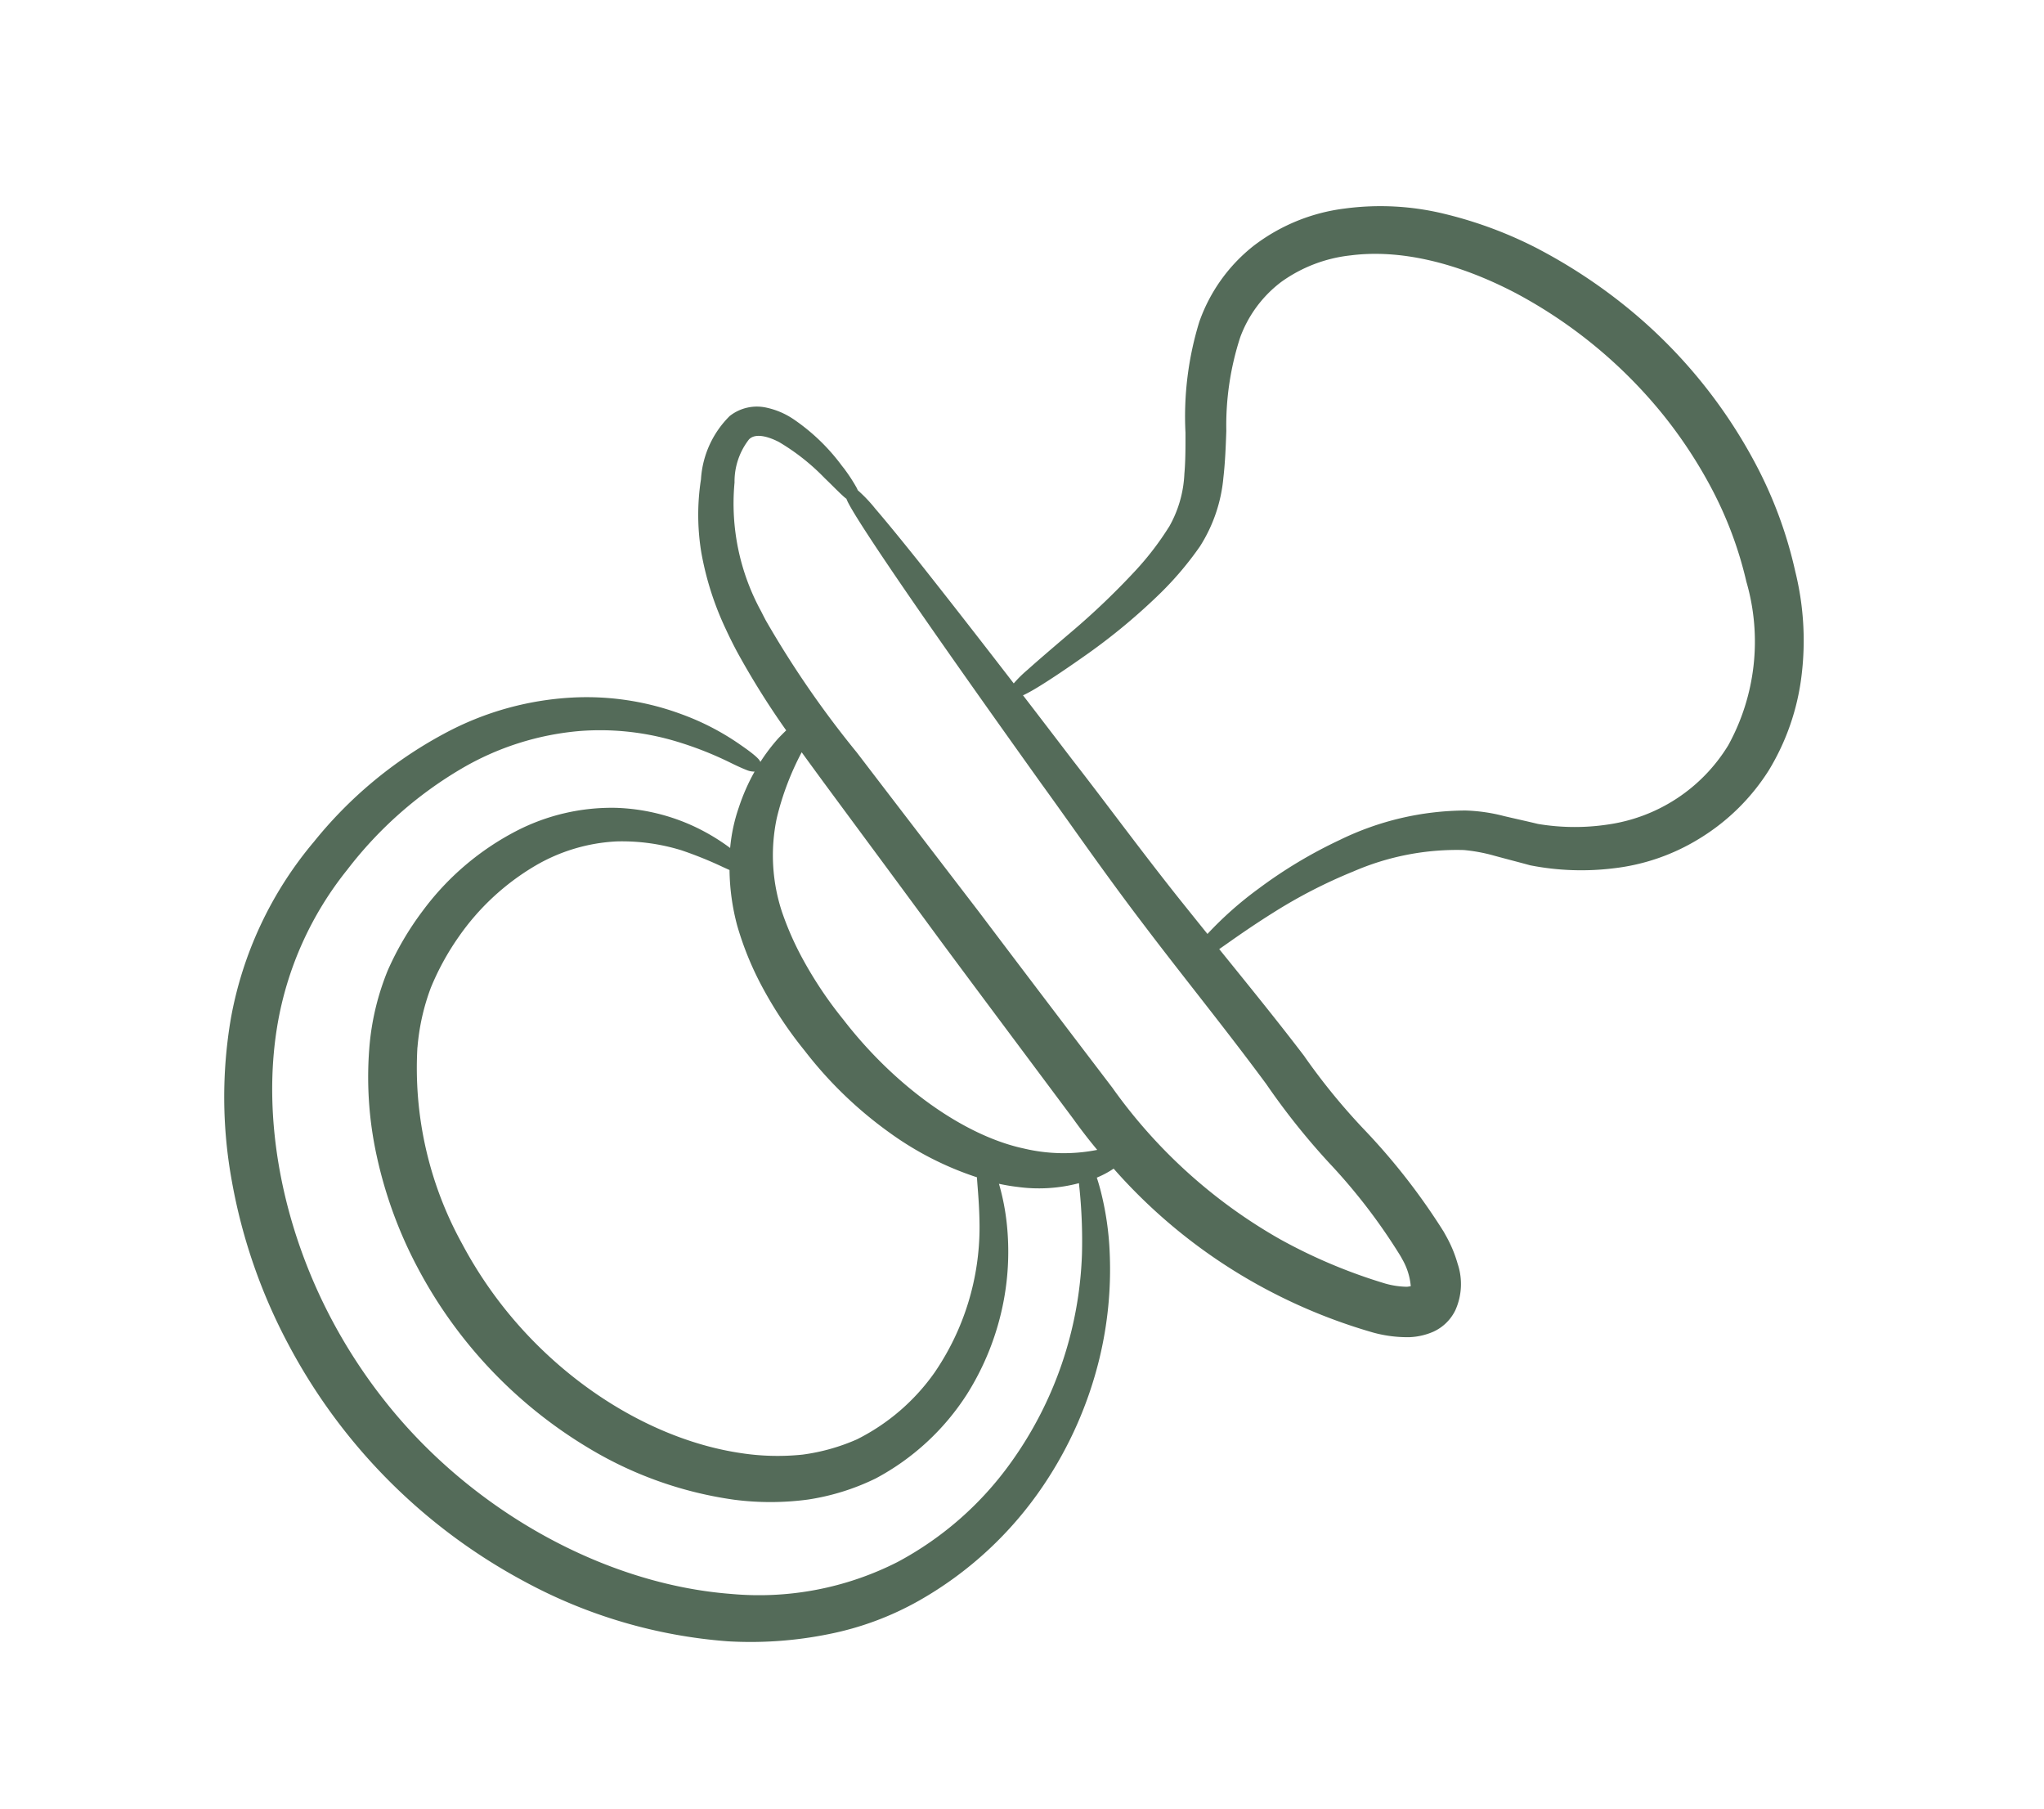
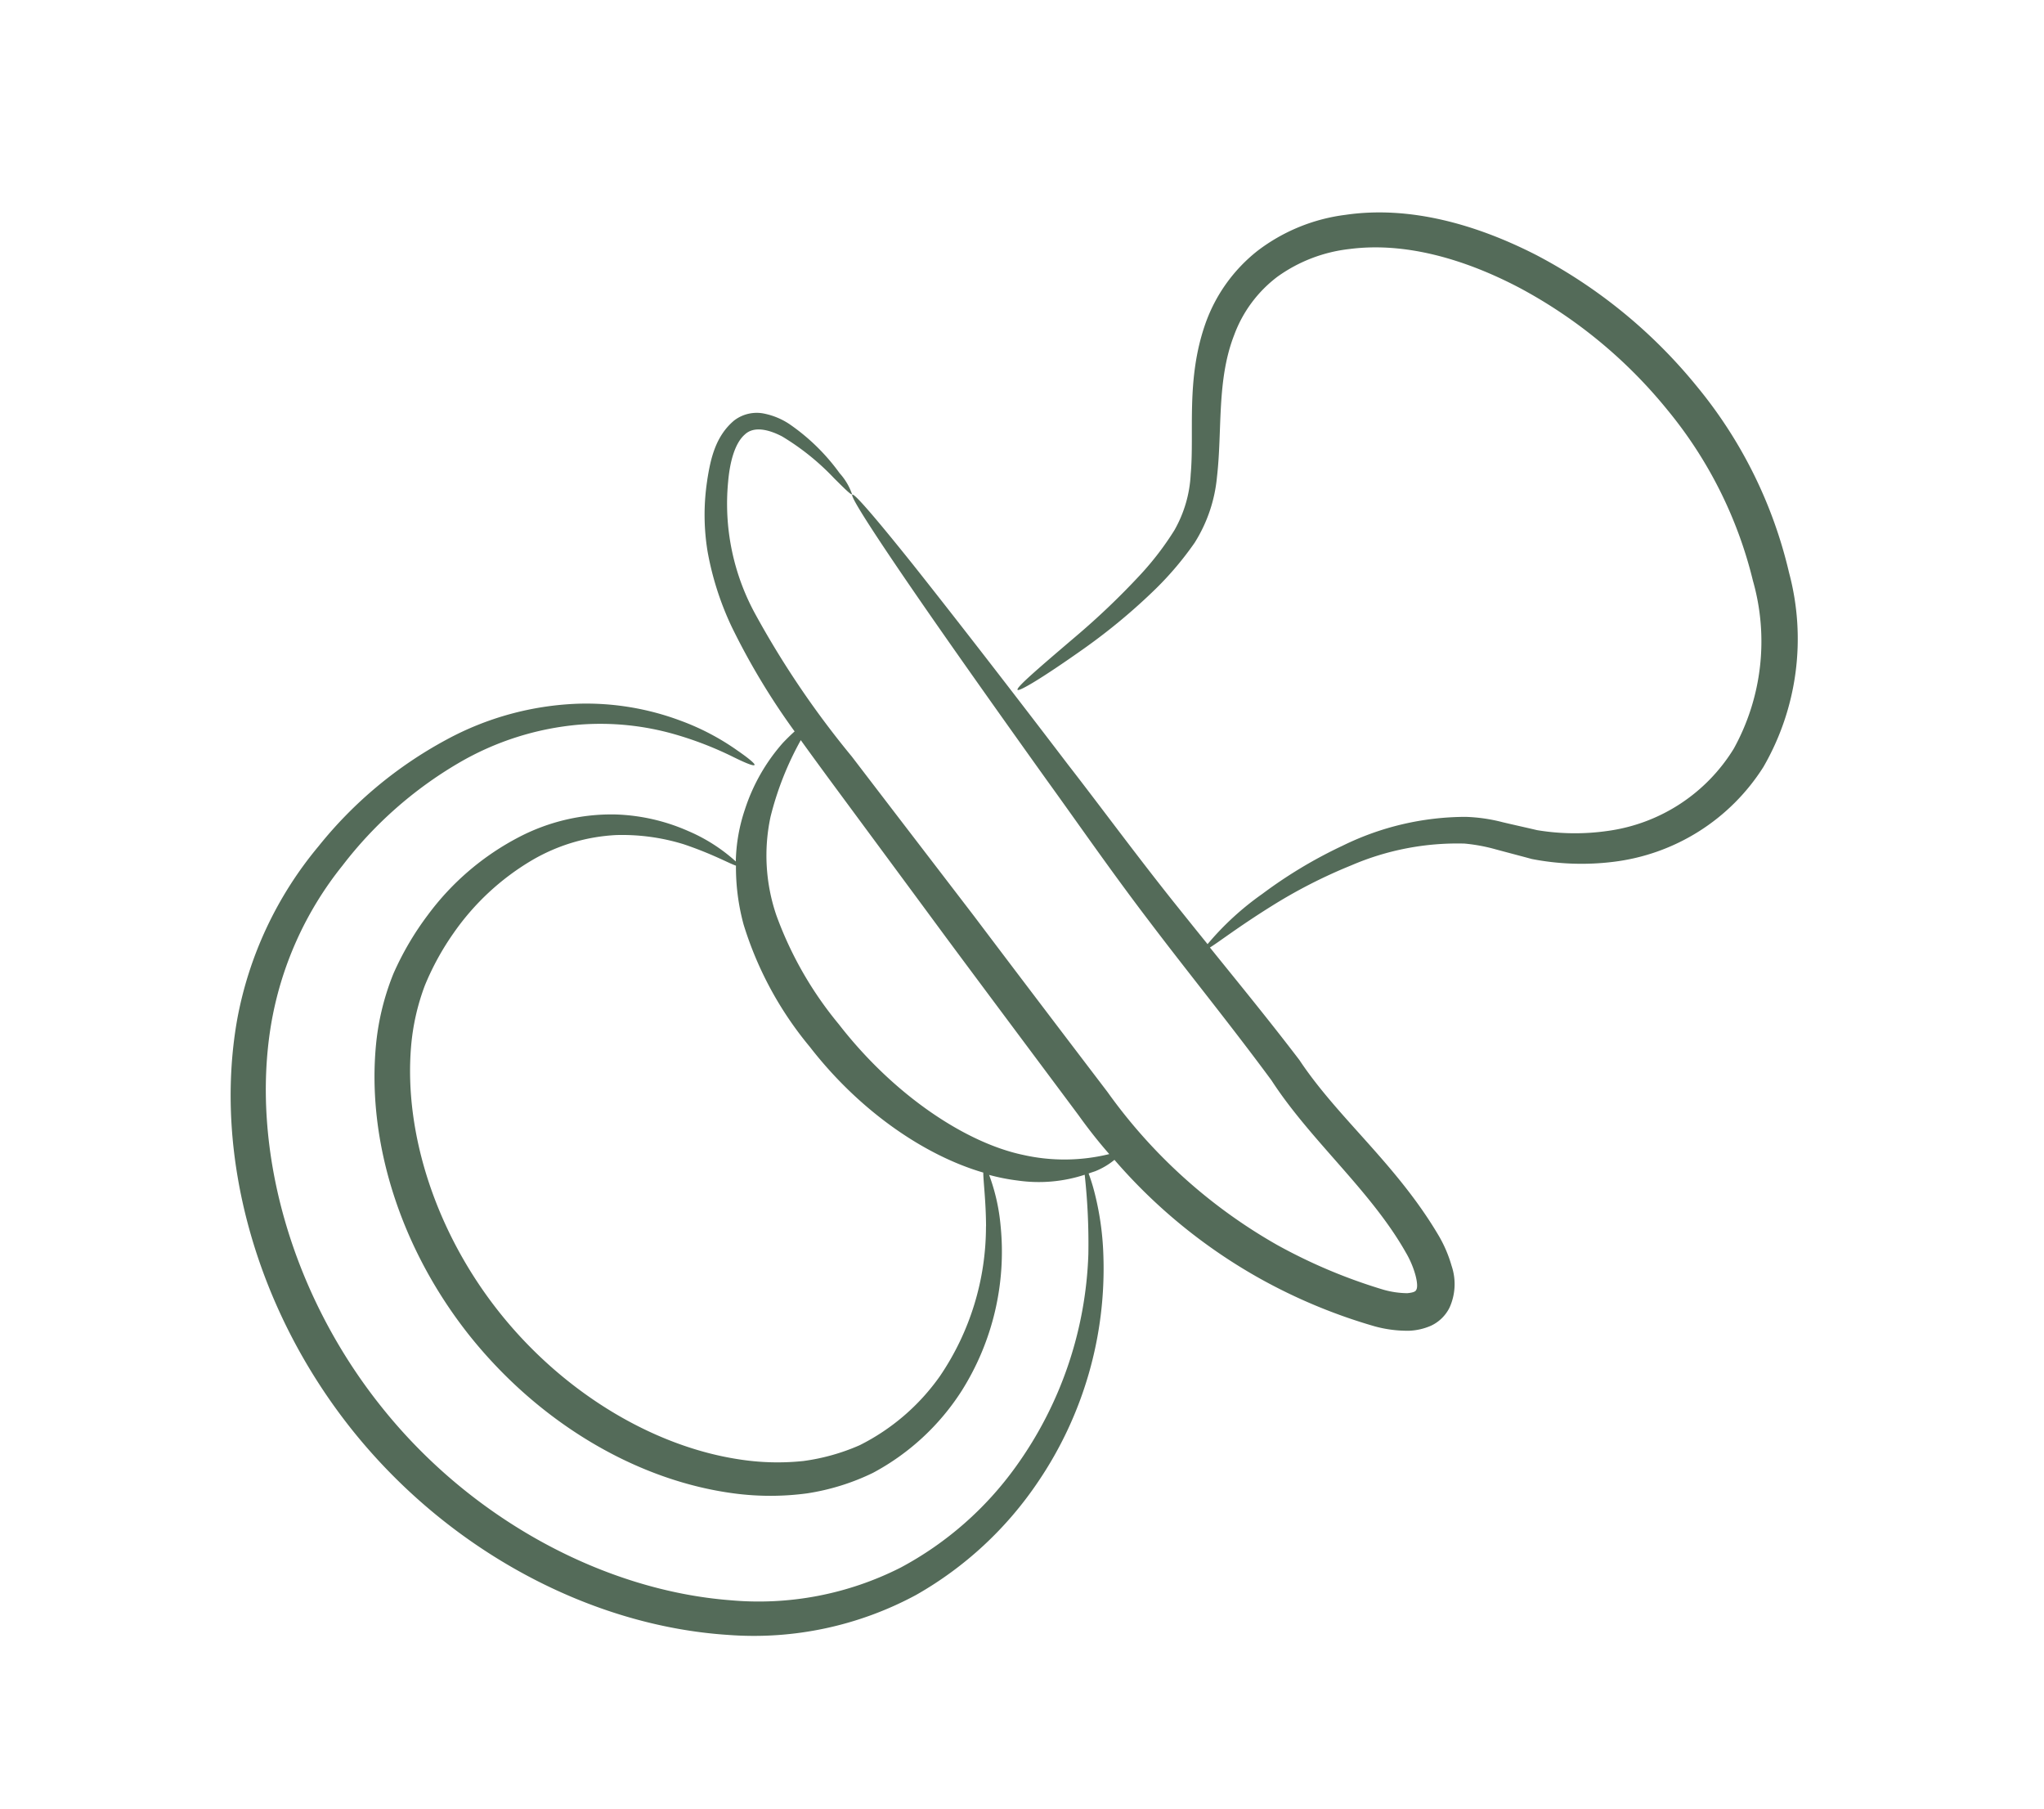
<svg xmlns="http://www.w3.org/2000/svg" width="159.768" height="141.362" viewBox="0 0 159.768 141.362">
  <g id="Ausstattung" transform="matrix(-0.469, -0.883, 0.883, -0.469, 50.325, 159.923)">
    <path id="Pfad_304" data-name="Pfad 304" d="M98.6,61.8a17.672,17.672,0,0,0-4.912-2.583,23.4,23.4,0,0,0-6.1-1.1,54.628,54.628,0,0,0-9.527.508c-.085-.339-.191-.72-.36-1.228a14.676,14.676,0,0,0-3.2-5.06,13.5,13.5,0,0,0-3.26-2.541,13.3,13.3,0,0,0,3.832-2.159,15.225,15.225,0,0,0,3.811-4.4,15.639,15.639,0,0,0,1.99-7.495,20.777,20.777,0,0,0-2.032-9.167,23.131,23.131,0,0,0-2.773-4.51A19.838,19.838,0,0,0,71.882,18.3c-6.415-4.277-15.138-5.864-23.691-4.255-8.553,1.63-16.111,6.246-20.557,12.533a21.575,21.575,0,0,0-2.625,4.975,17.97,17.97,0,0,0-1,5.293,18.676,18.676,0,0,0,2.414,9.146,20.371,20.371,0,0,0,9.993,8.744,15.284,15.284,0,0,0,3.9,1.059,16.008,16.008,0,0,0-1.461,1.8A11.543,11.543,0,0,0,36.822,62.4a49.31,49.31,0,0,1-5.632-2.668A30.123,30.123,0,0,1,19.207,46.962,26.4,26.4,0,0,1,16.455,35.3a24.538,24.538,0,0,1,4-12.978c5.229-8.236,14.926-14.883,26.1-16.979,11.157-2.117,22.675.445,30.423,6.351a27.018,27.018,0,0,1,8.405,10.8A31.485,31.485,0,0,1,88.2,34.238,22.468,22.468,0,0,1,86.427,44a21.106,21.106,0,0,1-4.213,6.288,27.39,27.39,0,0,1-3.684,3.176c-.91.656-1.376,1.059-1.313,1.164.042.085.614-.127,1.63-.656a19.039,19.039,0,0,0,4.171-2.858A21.036,21.036,0,0,0,87.909,44.7a23.312,23.312,0,0,0,2.35-10.459,32.6,32.6,0,0,0-2.668-12.7A29.414,29.414,0,0,0,78.614,9.573C70.188,2.989,57.951.215,45.989,2.481,34.006,4.767,23.717,11.86,18.128,20.921A26.7,26.7,0,0,0,14,35.339a28.373,28.373,0,0,0,3.345,12.6,29.675,29.675,0,0,0,13.3,12.83,22.6,22.6,0,0,0,4.742,1.694c.635.148,1.08.212,1.376.254-.021.191-.064.4-.085.55A5.758,5.758,0,0,0,36.758,65a42.257,42.257,0,0,0-13.465,5.653,42.753,42.753,0,0,0-7.558,6.2A9.624,9.624,0,0,0,14.147,79.1a4.718,4.718,0,0,0-.445,1.673,3.057,3.057,0,0,0,.572,1.948,4.451,4.451,0,0,0,2.816,1.673,10.12,10.12,0,0,0,2.583.212c6.478-.3,11.771-2.646,17.191-3.176,3.853-.635,7.537-1.376,11.051-2.054.042.762.381,2.71.593,5.716a40.038,40.038,0,0,1-.106,7.05,20.967,20.967,0,0,1-2.646,8.617,13.574,13.574,0,0,1-1.546,1.948c-.656.7-1.313,1.418-1.99,2.138a20.355,20.355,0,0,0-3.176,5.5,16.2,16.2,0,0,0,1.037,13.867,20,20,0,0,0,12.47,8.892,35.546,35.546,0,0,0,16.238.466,40.218,40.218,0,0,0,14.947-6.267c4.277-2.985,8.066-6.9,9.781-11.708a14.251,14.251,0,0,0,.741-7.389,12.57,12.57,0,0,0-3.133-6.288c-3.133-3.387-7.05-4.7-9.845-6.521a9.771,9.771,0,0,1-3.26-3.176,23.032,23.032,0,0,1-1.8-3.917A58.48,58.48,0,0,1,74.3,81.492c-.847-3.832-1.334-5.992-1.546-5.949-.191.042-.085,2.223.423,6.161a46.676,46.676,0,0,0,1.5,7.135,25.215,25.215,0,0,0,1.736,4.319,11.655,11.655,0,0,0,3.726,3.959c3.049,2.1,6.69,3.514,9.167,6.394a10.065,10.065,0,0,1,2.435,5.123A11.92,11.92,0,0,1,91,114.647c-1.524,4.044-4.848,7.516-8.871,10.268a37.872,37.872,0,0,1-13.888,5.759,33.389,33.389,0,0,1-14.926-.36,17.331,17.331,0,0,1-10.882-7.473,13.743,13.743,0,0,1-1.08-11.665,18.028,18.028,0,0,1,2.668-4.912c.614-.7,1.207-1.4,1.8-2.075a13.074,13.074,0,0,0,1.736-2.371,21.881,21.881,0,0,0,2.519-9.548,36.08,36.08,0,0,0-.381-7.3,22.414,22.414,0,0,0-1.461-5.632c1.4-.275,2.752-.529,4.086-.783C57.1,77.66,61.635,77,65.742,76.284c8.236-1.355,14.883-2.519,19.478-3.366,4.594-.868,7.114-1.44,7.071-1.63s-2.625,0-7.262.508-11.348,1.355-19.6,2.456c-4.128.572-8.659,1.1-13.529,1.905-4.869.783-10.014,1.8-15.413,2.6-5.589.487-11.242,2.816-16.81,2.964-1.313.064-2.752-.275-2.964-.656-.064-.085-.106-.233.106-.741a7.1,7.1,0,0,1,1.1-1.5,42.1,42.1,0,0,1,7.008-5.716,41.42,41.42,0,0,1,16.768-6.1c5.928-.974,11.644-1.905,17.085-2.773,5.441-.91,10.607-1.778,15.455-2.583a71.227,71.227,0,0,1,13.338-1.44,17.957,17.957,0,0,1,10.141,2.964c1.313.847,2.435,1.884,2.668,2.9.275,1-.635,1.905-1.5,2.5a19.2,19.2,0,0,1-4.785,2.054c-1.164.36-1.778.55-1.778.656a4.729,4.729,0,0,0,1.905-.085,16.05,16.05,0,0,0,5.25-1.673,5.543,5.543,0,0,0,1.588-1.291,2.9,2.9,0,0,0,.677-2.392c-.4-1.863-1.778-3.028-3.133-4.044ZM36.885,53.694a20.794,20.794,0,0,1-8.659-8.68,16.961,16.961,0,0,1-1.821-8.066,16.284,16.284,0,0,1,.974-4.467,19.309,19.309,0,0,1,2.414-4.3c4.044-5.5,11.051-9.739,18.906-11.221s15.921-.064,21.658,3.62a17.662,17.662,0,0,1,3.726,3.2,20.959,20.959,0,0,1,2.562,3.9A19.593,19.593,0,0,1,78.8,35.783a14.439,14.439,0,0,1-1.355,6.733,16.306,16.306,0,0,1-3.091,4.3c-1.694,1.609-2.985,2.435-3.409,2.837a17.073,17.073,0,0,0-4.34-1.63,27.62,27.62,0,0,0-10.861.085c-6.267,1.08-11.708,3.938-15.053,7.368-.7-.36-2.032-.847-3.811-1.778Zm36.9,5.526c-4.848.72-10.035,1.5-15.5,2.308-5.462.826-11.178,1.715-17.106,2.625-1.27.169-2.562.4-3.832.7a14.686,14.686,0,0,1,3.133-6.013c2.9-3.451,8.765-6.69,15.751-7.9a28.671,28.671,0,0,1,9.8-.318,14.459,14.459,0,0,1,7.029,3.218,24.344,24.344,0,0,1,4.171,4.891C76.116,58.881,74.952,59.051,73.787,59.22Z" transform="translate(7.185 0)" fill="#546b59" />
-     <path id="Pfad_304_-_Kontur" data-name="Pfad 304 - Kontur" d="M54.283,1.2A43.232,43.232,0,0,1,67.6,3.264,36.539,36.539,0,0,1,78.918,9.176a29.558,29.558,0,0,1,9.132,12.16l0,.005a33.165,33.165,0,0,1,2.707,12.9,23.7,23.7,0,0,1-2.4,10.682,21.371,21.371,0,0,1-5.01,6.568,19.875,19.875,0,0,1-4.277,2.928c-1.394.725-1.689.725-1.8.725l-.059,0a14.724,14.724,0,0,1,.965,2.084l.006.016c.1.3.182.567.258.838a63.121,63.121,0,0,1,7.267-.511c.659,0,1.3.017,1.916.052a23.682,23.682,0,0,1,6.225,1.125A18.072,18.072,0,0,1,98.893,61.4l.007.005a7.6,7.6,0,0,1,3.322,4.338l0,.023a3.434,3.434,0,0,1-.793,2.8,6.04,6.04,0,0,1-1.709,1.392l-.018.011a15.6,15.6,0,0,1-5.034,1.658l-.362.067-.025,0a13.021,13.021,0,0,1-1.625.145,2.2,2.2,0,0,1-.264-.012,11.419,11.419,0,0,1-1.926.535c-1.189.27-2.924.62-5.159,1.042-3.412.629-7.517,1.352-11.968,2.11a9.548,9.548,0,0,1,.433,1.454c.255,1.02.592,2.534,1.006,4.408a58.321,58.321,0,0,0,1.91,6.759,22.841,22.841,0,0,0,1.758,3.829l0,.008a9.153,9.153,0,0,0,3.1,3.006c.839.547,1.79,1.051,2.8,1.585a25.127,25.127,0,0,1,7.142,5.015,13.079,13.079,0,0,1,3.259,6.542,14.676,14.676,0,0,1-.764,7.646,21.075,21.075,0,0,1-4.022,6.693,32.44,32.44,0,0,1-5.943,5.253l-.005,0a41.809,41.809,0,0,1-7.13,3.895,39.685,39.685,0,0,1-15.443,3.174,33.388,33.388,0,0,1-9.022-1.2,22.46,22.46,0,0,1-7.37-3.345,18.506,18.506,0,0,1-5.4-5.78,16.672,16.672,0,0,1-2.165-7.281,16.3,16.3,0,0,1,1.091-7.011,20.706,20.706,0,0,1,3.243-5.628l.018-.024.02-.021c.351-.372.7-.75,1.039-1.116.312-.337.634-.685.951-1.022l.011-.011a13.03,13.03,0,0,0,1.478-1.865,20.343,20.343,0,0,0,2.57-8.4,39.738,39.738,0,0,0,.1-6.963c-.134-1.9-.323-3.4-.448-4.4-.036-.289-.068-.54-.092-.754l-1.38.268c-2.94.571-5.98,1.162-9.144,1.684l-.033,0a50.029,50.029,0,0,0-7.137,1.418A50.312,50.312,0,0,1,19.7,85.1h-.01c-.17,0-.324.007-.472.007A9.879,9.879,0,0,1,17,84.885a4.979,4.979,0,0,1-3.12-1.858A3.552,3.552,0,0,1,13.2,80.74a5.163,5.163,0,0,1,.488-1.847l.006-.013a10.08,10.08,0,0,1,1.665-2.359l.013-.014a43.133,43.133,0,0,1,7.646-6.275,42.373,42.373,0,0,1,13.165-5.61,7.232,7.232,0,0,1-.012-1.4l0-.031c0-.019.006-.04.009-.061-.249-.042-.551-.1-.914-.184a23.436,23.436,0,0,1-4.847-1.729,29.618,29.618,0,0,1-6.807-4.524A30.645,30.645,0,0,1,16.9,48.172a28.9,28.9,0,0,1-3.4-12.82,23.693,23.693,0,0,1,1-7.466,30.715,30.715,0,0,1,3.2-7.224l0,0A39.581,39.581,0,0,1,29.383,8.745,44.783,44.783,0,0,1,54.283,1.2ZM87.131,21.732A28.575,28.575,0,0,0,78.315,9.973l-.008-.006A39.041,39.041,0,0,0,54.283,2.2a44.185,44.185,0,0,0-8.2.77c-11.564,2.207-21.855,9.014-27.528,18.21A26.274,26.274,0,0,0,14.5,35.321,27.9,27.9,0,0,0,17.785,47.7a29.257,29.257,0,0,0,13.07,12.615c.695.325,1.323.591,1.882.807-.554-.278-1.154-.6-1.793-.958A30.637,30.637,0,0,1,18.759,47.183a26.864,26.864,0,0,1-2.8-11.886,24.893,24.893,0,0,1,4.077-13.242A37.353,37.353,0,0,1,31,11.109a42.53,42.53,0,0,1,23.4-7A41.347,41.347,0,0,1,66.8,5.973a34,34,0,0,1,10.477,5.316,27.379,27.379,0,0,1,8.56,10.987l0,.009A32.081,32.081,0,0,1,88.7,34.224,22.919,22.919,0,0,1,86.884,44.2a21.747,21.747,0,0,1-4.317,6.44c-.434.434-.864.845-1.283,1.229.459-.345.932-.725,1.408-1.135a20.365,20.365,0,0,0,4.771-6.262,22.705,22.705,0,0,0,2.3-10.232A32.159,32.159,0,0,0,87.131,21.732Zm-2.2.964a26.407,26.407,0,0,0-8.243-10.6l-.01-.007C70.858,7.649,62.738,5.1,54.4,5.1a41.664,41.664,0,0,0-7.747.726c-10.6,1.987-20.474,8.408-25.775,16.756a23.9,23.9,0,0,0-3.924,12.705,25.866,25.866,0,0,0,2.7,11.448A29.638,29.638,0,0,0,31.441,59.3a40.372,40.372,0,0,0,4.8,2.307l.21.087a12.234,12.234,0,0,1,2-4.385c.266-.386.561-.77.891-1.161a17.978,17.978,0,0,1-3.1-.946,20.681,20.681,0,0,1-5.107-2.984,20.985,20.985,0,0,1-5.134-5.974l0,0a19.19,19.19,0,0,1-2.478-9.391v-.024a18.238,18.238,0,0,1,1.025-5.44,22.071,22.071,0,0,1,2.686-5.091,30.08,30.08,0,0,1,8.887-8.153,36.054,36.054,0,0,1,18.663-5.209,33.951,33.951,0,0,1,9.265,1.263,28.724,28.724,0,0,1,8.116,3.689,20.2,20.2,0,0,1,4.3,3.861l.013.015a23.464,23.464,0,0,1,2.833,4.6,21.267,21.267,0,0,1,2.082,9.391,16.24,16.24,0,0,1-2.057,7.736,15.7,15.7,0,0,1-3.937,4.549l0,0a16.151,16.151,0,0,1-3.02,1.86A13.257,13.257,0,0,1,74.873,52a15.824,15.824,0,0,1,1.882,2.388,1.548,1.548,0,0,1,.423-.511c.232-.2.578-.472,1.06-.819l.011-.008a27.31,27.31,0,0,0,3.612-3.116,20.736,20.736,0,0,0,4.111-6.139,21.915,21.915,0,0,0,1.735-9.538A31.073,31.073,0,0,0,84.934,22.7Zm-9.245-.311a19.212,19.212,0,0,0-4.078-3.668l-.006,0a30.588,30.588,0,0,0-16.83-4.787,35.2,35.2,0,0,0-6.491.607c-8.463,1.613-15.841,6.107-20.242,12.331a21.068,21.068,0,0,0-2.564,4.858,17.25,17.25,0,0,0-.965,5.133,18.188,18.188,0,0,0,2.348,8.887,20,20,0,0,0,9.746,8.528c.406.161.784.3,1.134.413-.341-.163-.7-.344-1.087-.544l-.009,0a21.106,21.106,0,0,1-8.863-8.89,17.407,17.407,0,0,1-1.876-8.309l0-.028a16.828,16.828,0,0,1,1-4.6l0-.008a19.86,19.86,0,0,1,2.476-4.409c4.159-5.662,11.343-9.93,19.216-11.415a34,34,0,0,1,6.289-.588,29.41,29.41,0,0,1,15.728,4.276,18.16,18.16,0,0,1,3.827,3.281l.013.015a21.128,21.128,0,0,1,2.625,3.989,20.092,20.092,0,0,1,2.216,8.32,14.952,14.952,0,0,1-1.4,6.971,16.767,16.767,0,0,1-3.188,4.434l-.009.009q-.314.3-.61.563.326-.227.68-.5a14.705,14.705,0,0,0,3.684-4.258,15.224,15.224,0,0,0,1.923-7.251A20.261,20.261,0,0,0,78.4,26.789,22.5,22.5,0,0,0,75.689,22.384ZM73.71,24.112a17.207,17.207,0,0,0-3.613-3.1L70.087,21A28.4,28.4,0,0,0,54.9,16.883a33,33,0,0,0-6.1.57c-7.63,1.44-14.582,5.561-18.6,11.026a18.864,18.864,0,0,0-2.351,4.183,15.62,15.62,0,0,0-.94,4.314,16.4,16.4,0,0,0,1.768,7.812,20.122,20.122,0,0,0,8.449,8.465c1.1.574,2.006.97,2.736,1.288.281.122.524.228.735.326A24.835,24.835,0,0,1,46.9,50.46a31.623,31.623,0,0,1,8.755-2.847,31.648,31.648,0,0,1,5.976-.592,24.366,24.366,0,0,1,5.079.51h.006a17.538,17.538,0,0,1,4.164,1.518c.128-.1.28-.218.458-.354a30.387,30.387,0,0,0,2.667-2.241A15.763,15.763,0,0,0,77,42.294a13.941,13.941,0,0,0,1.3-6.495,19.078,19.078,0,0,0-2.1-7.9A20.445,20.445,0,0,0,73.71,24.112ZM66.5,48.509a23.369,23.369,0,0,0-4.867-.488,30.65,30.65,0,0,0-5.792.575l-.01,0c-5.821,1-11.346,3.7-14.78,7.224l-.258.265-.05-.026-.065.07a15.456,15.456,0,0,0-1.416,1.743l0,0a10.93,10.93,0,0,0-1.947,4.594l-.1.66-.01,0-.005.031c-.01.058-.019.112-.026.16-.014.177-.02.34-.022.489A14.367,14.367,0,0,1,40.1,58.514,21.168,21.168,0,0,1,46.6,53.6a33.6,33.6,0,0,1,9.547-3.154,32.265,32.265,0,0,1,6.114-.61,24.613,24.613,0,0,1,3.857.291l.01,0A14.89,14.89,0,0,1,73.4,53.469a23.767,23.767,0,0,1,4,4.616c-.05-.167-.1-.338-.164-.519a14.228,14.228,0,0,0-3.087-4.881l-.008-.009a13.02,13.02,0,0,0-3.1-2.42l-.007.007-.319-.173A16.535,16.535,0,0,0,66.5,48.509Zm-.548,2.609a23.619,23.619,0,0,0-3.694-.277,31.265,31.265,0,0,0-5.929.593l-.01,0c-6.466,1.117-12.387,4.077-15.454,7.726l-.007.008a13.472,13.472,0,0,0-2.78,5.009c.995-.209,2.011-.384,3.032-.52l5.628-.867c3.992-.615,7.762-1.2,11.474-1.758Q63.2,60.3,67.861,59.6q3-.449,5.853-.873h.006c.873-.127,1.768-.257,2.642-.378a21.89,21.89,0,0,0-3.624-4.128A14.091,14.091,0,0,0,65.954,51.117ZM98.3,62.206a17.088,17.088,0,0,0-4.769-2.51l-.006,0a22.7,22.7,0,0,0-5.967-1.076c-.592-.033-1.218-.05-1.859-.05a64.408,64.408,0,0,0-7.579.555l-.306.037-.515.068c-1.117.148-2.3.319-3.44.485q-2.854.424-5.855.873-4.664.7-9.646,1.435c-3.709.561-7.479,1.142-11.47,1.757l-5.634.868h-.01c-1.281.171-2.554.4-3.784.69l-.107.025,0,.01-.488.114a41.511,41.511,0,0,0-13.305,5.585A42.151,42.151,0,0,0,16.1,77.2a9.16,9.16,0,0,0-1.5,2.116,4.192,4.192,0,0,0-.4,1.492,2.543,2.543,0,0,0,.471,1.613,3.948,3.948,0,0,0,2.488,1.48l.04.007a8.893,8.893,0,0,0,2.013.206c.137,0,.282,0,.441-.006a49.54,49.54,0,0,0,9.88-1.731A50.879,50.879,0,0,1,36.8,80.933c3.144-.519,6.171-1.107,9.1-1.676l1.923-.373.562-.108v.018c.987-.193,1.959-.378,2.9-.557l.94-.179c2.84-.528,5.569-.97,8.208-1.4,1.825-.3,3.549-.575,5.222-.869h.005c7.293-1.2,14.207-2.395,19.468-3.365.592-.112,1.134-.216,1.629-.312q-.783.081-1.674.179c-4.414.484-11.006,1.31-19.593,2.454-1.206.167-2.429.328-3.724.5-3.123.411-6.351.837-9.789,1.4-2.033.327-4.078.688-6.243,1.071-2.964.524-6.029,1.065-9.178,1.534l-.03,0A54.3,54.3,0,0,0,28.89,80.69a46.011,46.011,0,0,1-9.2,1.535c-.112.005-.228.008-.344.008-.875,0-2.622-.187-3.059-.891a1.259,1.259,0,0,1,.063-1.207l.014-.031a7.748,7.748,0,0,1,1.18-1.617l.013-.014a42.769,42.769,0,0,1,7.092-5.785,41.71,41.71,0,0,1,16.963-6.171C48.474,65.39,53.9,64.509,58.7,63.744l4.275-.716c3.917-.656,7.617-1.276,11.177-1.867A77.569,77.569,0,0,1,86.764,59.7c.275,0,.55,0,.817.01a18.548,18.548,0,0,1,10.41,3.049c1.146.74,2.569,1.893,2.873,3.193.275,1.017-.33,2.094-1.706,3.034L99.146,69a13.938,13.938,0,0,1-1.351.765A13.143,13.143,0,0,0,99.22,69.1a5.033,5.033,0,0,0,1.443-1.166l.033-.038a2.416,2.416,0,0,0,.547-1.952A6.667,6.667,0,0,0,98.3,62.206Zm.3,5.956c.469-.321,1.52-1.145,1.3-1.948l-.005-.022A5.356,5.356,0,0,0,97.44,63.6l-.016-.011a17.554,17.554,0,0,0-9.862-2.873h-.005c-.259-.007-.526-.01-.793-.01a76.833,76.833,0,0,0-12.447,1.443c-3.562.591-7.261,1.211-11.178,1.867l-4.279.717c-4.8.766-10.227,1.647-17.087,2.774l-.011,0A40.721,40.721,0,0,0,25.2,73.528a41.756,41.756,0,0,0-6.917,5.641,6.607,6.607,0,0,0-1.008,1.367,2.06,2.06,0,0,0-.1.292,5.088,5.088,0,0,0,2.18.4c.1,0,.2,0,.3-.007h.011a45.249,45.249,0,0,0,9-1.508,55.144,55.144,0,0,1,7.764-1.453c3.13-.467,6.184-1.006,9.136-1.528,2.169-.383,4.217-.745,6.256-1.073,3.451-.57,6.689-1,9.819-1.409,1.293-.17,2.515-.331,3.72-.5,8.6-1.146,15.2-1.973,19.619-2.458,3.533-.387,5.819-.584,6.795-.584a3.074,3.074,0,0,1,.445.022,3.328,3.328,0,0,1,.384-.154c.312-.11.766-.251,1.34-.428.152-.051.315-.1.488-.159A16.9,16.9,0,0,0,98.6,68.161ZM61.341,130.843a36.259,36.259,0,0,0,6.805-.66,37.5,37.5,0,0,0,13.7-5.683c4.319-2.955,7.322-6.424,8.681-10.029a11.376,11.376,0,0,0,.715-5.76,9.558,9.558,0,0,0-2.316-4.869l0,0a22.261,22.261,0,0,0-5.954-4.394c-1.04-.6-2.116-1.225-3.118-1.914a11.987,11.987,0,0,1-3.885-4.138A25.6,25.6,0,0,1,74.2,88.986a47.515,47.515,0,0,1-1.52-7.213v-.005c-.24-1.862-.405-3.443-.477-4.574-.034-.53-.046-.947-.036-1.241,0-.068,0-.15.014-.236-2.062.349-4.191.7-6.353,1.06-1.678.294-3.4.574-5.232.87-2.633.427-5.357.868-8.183,1.394l-.938.178c-.826.157-1.674.318-2.534.485a28.075,28.075,0,0,1,1.25,5.181v0a36.575,36.575,0,0,1,.386,7.4,22.586,22.586,0,0,1-2.581,9.765l-.007.012a13.472,13.472,0,0,1-1.8,2.453c-.271.31-.549.632-.817.943-.312.361-.634.735-.959,1.1a17.37,17.37,0,0,0-2.584,4.751l-.009.026a13.2,13.2,0,0,0,1.041,11.236,16.8,16.8,0,0,0,10.569,7.243l.014,0A30.157,30.157,0,0,0,61.341,130.843ZM77.591,92.48a23.813,23.813,0,0,1-1.838-4,59.2,59.2,0,0,1-1.944-6.876V81.6c-.107-.484-.215-.972-.321-1.447q.079.685.182,1.485A46.545,46.545,0,0,0,75.155,88.7a24.613,24.613,0,0,0,1.7,4.232,11.159,11.159,0,0,0,3.568,3.779c.968.666,2.027,1.279,3.05,1.872a23.014,23.014,0,0,1,6.21,4.606,10.555,10.555,0,0,1,2.551,5.376,12.371,12.371,0,0,1-.768,6.267,18.718,18.718,0,0,1-3.592,5.771,29.734,29.734,0,0,1-5.464,4.731,38.511,38.511,0,0,1-14.077,5.837,37.258,37.258,0,0,1-6.993.678,31.158,31.158,0,0,1-8.15-1.044A17.8,17.8,0,0,1,42,123.1a14.208,14.208,0,0,1-1.125-12.085,18.579,18.579,0,0,1,2.731-5.037l.016-.023.018-.021c.328-.373.655-.752.971-1.119.272-.315.552-.64.828-.955l.012-.014a12.483,12.483,0,0,0,1.666-2.276,21.629,21.629,0,0,0,2.454-9.33,35.576,35.576,0,0,0-.376-7.2c-.116-.718-.237-1.365-.359-1.942.059.593.116,1.248.166,1.958A40.715,40.715,0,0,1,48.9,92.2a21.3,21.3,0,0,1-2.715,8.82l-.016.026a14.192,14.192,0,0,1-1.6,2.012c-.313.333-.632.678-.941,1.012-.333.36-.678.732-1.024,1.1a19.765,19.765,0,0,0-3.087,5.344l-.009.026a15.73,15.73,0,0,0,1.007,13.431,19.572,19.572,0,0,0,12.158,8.657l.014,0a32.386,32.386,0,0,0,8.758,1.162,38.358,38.358,0,0,0,7.25-.706A39.942,39.942,0,0,0,83.454,126.9c4.795-3.347,8.112-7.311,9.594-11.464a13.686,13.686,0,0,0,.72-7.131,12.071,12.071,0,0,0-3.009-6.039,24.319,24.319,0,0,0-6.876-4.81c-1.027-.545-2-1.06-2.875-1.631A10.237,10.237,0,0,1,77.591,92.48Z" transform="translate(7.185 0)" fill="#546b59" />
  </g>
</svg>